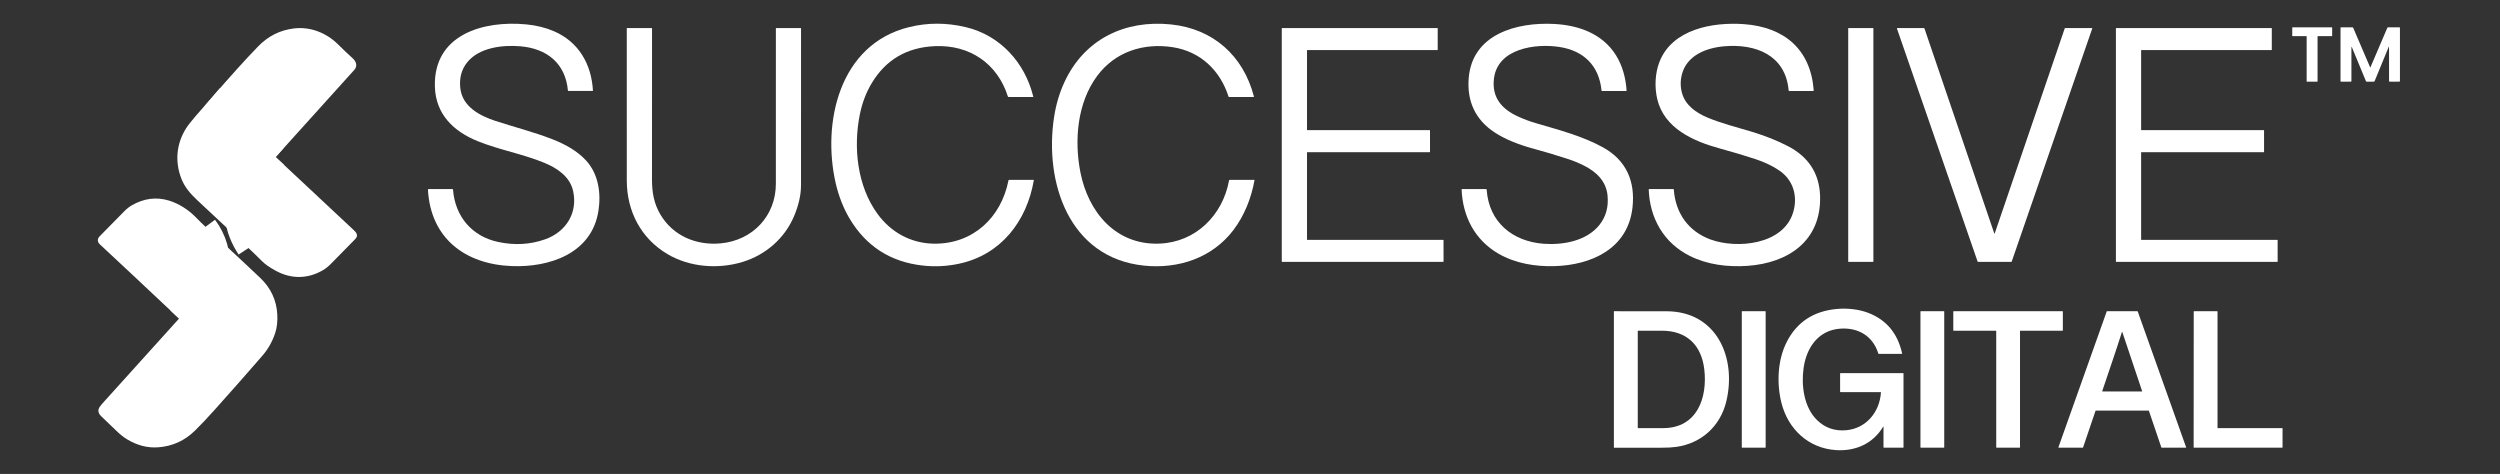
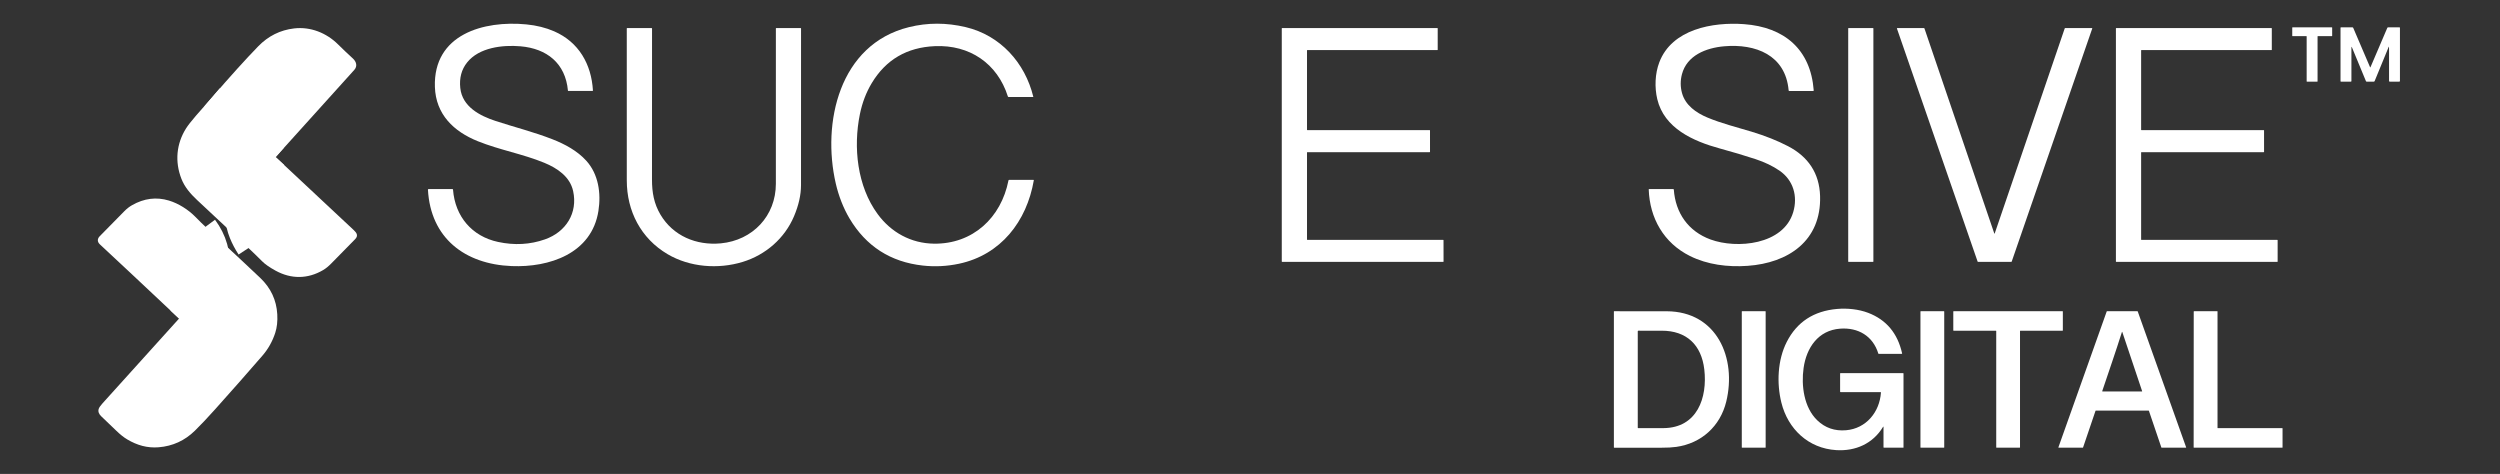
<svg xmlns="http://www.w3.org/2000/svg" width="211" height="40" viewBox="0 0 211 40" fill="none">
  <rect x="0" y="0" width="211" height="40" fill="#333333" stroke="none" />
  <path d="M23.28 13.239C23.005 12.997 22.734 12.745 22.47 12.482C22.411 12.423 22.345 12.378 22.273 12.348C22.263 12.343 22.257 12.336 22.255 12.325C22.254 12.313 22.249 12.304 22.241 12.296L21.452 11.533C21.443 11.524 21.431 11.519 21.419 11.517C21.395 11.514 21.379 11.501 21.371 11.477C21.364 11.456 21.352 11.438 21.336 11.424C21.133 11.247 20.772 10.909 20.255 10.408C20.109 10.266 19.954 10.126 19.792 9.988C19.634 9.853 19.48 9.71 19.328 9.558C19.035 9.264 18.729 8.978 18.412 8.703C18.332 8.633 18.249 8.549 18.163 8.45C18.159 8.446 18.07 8.37 17.895 8.221" stroke="white" stroke-width="2" />
  <path d="M23.252 13.255C22.614 13.951 21.975 14.647 21.334 15.344C20.532 16.217 20.003 17.224 20.032 18.406C20.042 18.81 20.143 19.248 20.333 19.722C20.499 20.133 20.713 20.537 20.974 20.936" stroke="white" stroke-width="2" />
  <path d="M17.344 19.142C17.75 19.688 18.038 20.264 18.208 20.869C18.338 21.334 18.382 21.777 18.338 22.195C18.291 22.658 18.162 23.095 17.952 23.506C17.75 23.904 17.533 24.234 17.302 24.496C16.818 25.048 16.088 25.845 15.113 26.886" stroke="white" stroke-width="2" />
  <path d="M46.771 2.643C48.851 3.55 49.911 5.415 50.044 7.632C50.045 7.662 50.031 7.677 50.001 7.677H47.964C47.957 7.677 47.949 7.675 47.944 7.67C47.938 7.665 47.935 7.658 47.934 7.651C47.724 5.326 46.139 4.098 43.935 3.908C42.411 3.776 40.43 4.007 39.422 5.274C38.949 5.867 38.758 6.586 38.848 7.431C39.018 9.014 40.505 9.778 41.84 10.214C43.381 10.719 45.031 11.13 46.642 11.76C47.682 12.168 48.722 12.728 49.48 13.563C50.506 14.693 50.743 16.296 50.507 17.803C49.942 21.407 46.356 22.588 43.173 22.457C39.23 22.296 36.341 20.09 36.119 16.014C36.117 15.978 36.134 15.96 36.17 15.96H38.185C38.216 15.96 38.233 15.975 38.235 16.006C38.408 18.269 39.829 19.945 42.033 20.419C43.419 20.718 44.74 20.645 45.996 20.202C47.764 19.579 48.779 17.981 48.372 16.125C48.108 14.918 47.049 14.196 45.93 13.736C44.113 12.99 42.178 12.662 40.328 11.919C38.297 11.102 36.781 9.66 36.705 7.337C36.561 2.892 40.825 1.71 44.426 2.059C45.288 2.143 46.07 2.338 46.771 2.643Z" fill="white" />
  <path d="M87.253 15.223C86.656 18.684 84.469 21.51 80.941 22.259C79.925 22.475 78.904 22.526 77.879 22.412C75.157 22.109 73.097 20.785 71.7 18.44C71.179 17.566 70.775 16.515 70.54 15.492C69.36 10.378 70.817 3.747 76.719 2.29C78.283 1.904 79.877 1.903 81.501 2.288C84.426 2.982 86.512 5.294 87.211 8.169C87.212 8.171 87.212 8.173 87.211 8.175C87.21 8.177 87.21 8.179 87.208 8.181C87.207 8.183 87.205 8.184 87.203 8.185C87.201 8.186 87.199 8.187 87.197 8.187H85.124C85.111 8.187 85.098 8.183 85.088 8.175C85.077 8.167 85.07 8.157 85.066 8.145C84.172 5.335 81.822 3.769 78.907 3.895C76.542 3.996 74.765 5.037 73.574 7.018C73.106 7.796 72.773 8.667 72.576 9.631C72.002 12.434 72.348 15.715 74.07 18.063C75.215 19.626 76.9 20.538 78.817 20.566C82.102 20.612 84.498 18.374 85.114 15.232C85.121 15.197 85.142 15.18 85.177 15.18H87.217C87.246 15.18 87.258 15.194 87.253 15.223Z" fill="white" />
-   <path d="M105.88 15.203C105.613 16.713 105.023 18.208 104.09 19.43C102.299 21.775 99.449 22.716 96.559 22.418C90.198 21.763 88.131 15.357 88.961 9.9C89.125 8.824 89.42 7.828 89.846 6.914C91.532 3.294 94.948 1.66 98.832 2.062C102.39 2.43 104.923 4.689 105.83 8.136C105.839 8.17 105.826 8.187 105.792 8.187L103.733 8.189C103.724 8.189 103.714 8.185 103.707 8.18C103.699 8.174 103.693 8.166 103.69 8.156C102.982 5.942 101.323 4.348 98.984 3.984C96.507 3.6 94.108 4.368 92.595 6.415C90.926 8.671 90.652 11.819 91.186 14.542C91.845 17.897 94.165 20.702 97.856 20.561C100.908 20.445 103.193 18.18 103.733 15.229C103.74 15.197 103.759 15.18 103.793 15.18H105.861C105.864 15.18 105.867 15.181 105.869 15.182C105.872 15.183 105.874 15.185 105.876 15.187C105.878 15.189 105.879 15.191 105.88 15.194C105.881 15.197 105.881 15.2 105.88 15.203Z" fill="white" />
-   <path d="M125.476 16.015C125.66 18.739 127.646 20.377 130.281 20.573C131.928 20.695 133.91 20.337 134.99 18.986C135.54 18.299 135.769 17.472 135.678 16.507C135.564 15.291 134.728 14.497 133.693 13.98C133.242 13.755 132.804 13.572 132.379 13.433C131.416 13.117 130.396 12.812 129.32 12.519C128.218 12.219 127.079 11.78 126.18 11.198C124.502 10.113 123.804 8.522 123.958 6.599C124.257 2.87 128.02 1.862 131.153 2.021C133.248 2.126 135.25 2.85 136.38 4.649C136.936 5.532 137.218 6.6 137.284 7.643C137.285 7.648 137.284 7.652 137.283 7.656C137.281 7.66 137.279 7.664 137.276 7.667C137.273 7.671 137.269 7.673 137.265 7.675C137.261 7.677 137.257 7.678 137.252 7.678H135.213C135.186 7.678 135.171 7.664 135.169 7.637C134.956 5.517 133.646 4.282 131.632 3.966C129.589 3.646 126.392 4.093 126.089 6.638C125.898 8.244 126.761 9.209 128.119 9.832C128.607 10.056 129.104 10.242 129.61 10.39C131.568 10.965 133.575 11.486 135.295 12.439C137.259 13.528 138.027 15.303 137.783 17.508C137.399 20.996 134.31 22.376 131.195 22.462C129.551 22.508 127.872 22.222 126.472 21.411C124.472 20.253 123.46 18.283 123.359 16.006C123.357 15.976 123.371 15.96 123.401 15.96H125.418C125.454 15.96 125.473 15.979 125.476 16.015Z" fill="white" />
  <path d="M144.374 20.214C146.577 21.021 150.525 20.68 151.348 17.903C151.744 16.568 151.362 15.207 150.188 14.402C149.618 14.011 148.948 13.689 148.179 13.435C147.258 13.131 146.249 12.83 145.153 12.531C142.898 11.916 140.456 10.824 139.873 8.366C139.638 7.375 139.682 6.216 140.043 5.264C141.107 2.455 144.555 1.846 147.192 2.038C150.599 2.285 152.819 4.167 153.078 7.628C153.081 7.661 153.066 7.678 153.033 7.678H151.016C150.982 7.678 150.964 7.661 150.961 7.627C150.699 4.631 148.153 3.679 145.528 3.906C143.975 4.04 142.367 4.685 141.954 6.273C141.816 6.802 141.818 7.33 141.962 7.855C142.241 8.878 143.142 9.516 144.11 9.922C145.306 10.422 146.587 10.736 147.844 11.117C148.996 11.466 150.02 11.874 150.915 12.341C152.607 13.223 153.557 14.614 153.615 16.544C153.729 20.323 150.936 22.198 147.492 22.438C145.823 22.554 144.108 22.343 142.627 21.604C140.419 20.503 139.236 18.413 139.153 15.99C139.153 15.986 139.154 15.983 139.155 15.979C139.156 15.975 139.159 15.972 139.161 15.969C139.164 15.966 139.167 15.964 139.171 15.963C139.175 15.961 139.178 15.96 139.182 15.96H141.221C141.251 15.96 141.268 15.975 141.27 16.005C141.412 17.972 142.484 19.523 144.374 20.214Z" fill="white" />
  <path d="M195.602 3.078V6.865C195.602 6.872 195.599 6.879 195.594 6.883C195.589 6.888 195.583 6.891 195.576 6.891L194.708 6.89C194.704 6.89 194.701 6.89 194.698 6.888C194.695 6.887 194.692 6.885 194.689 6.883C194.687 6.88 194.685 6.877 194.684 6.874C194.683 6.871 194.682 6.868 194.682 6.864V3.078C194.682 3.071 194.679 3.064 194.674 3.059C194.669 3.054 194.663 3.052 194.656 3.052H193.492C193.485 3.052 193.478 3.049 193.473 3.044C193.469 3.039 193.466 3.033 193.466 3.026V2.335C193.466 2.328 193.469 2.321 193.473 2.316C193.478 2.312 193.485 2.309 193.492 2.309L196.809 2.308C196.816 2.308 196.823 2.311 196.827 2.316C196.832 2.321 196.835 2.327 196.835 2.334V3.025C196.835 3.032 196.832 3.038 196.827 3.043C196.823 3.048 196.816 3.051 196.809 3.051L195.628 3.052C195.621 3.052 195.614 3.054 195.609 3.059C195.604 3.064 195.602 3.071 195.602 3.078Z" fill="white" />
  <path d="M201.585 3.967C201.576 4.017 201.562 4.065 201.543 4.111C201.19 4.968 200.815 5.879 200.421 6.841C200.408 6.874 200.383 6.891 200.347 6.891H199.75C199.718 6.891 199.696 6.876 199.683 6.845L198.504 3.996C198.475 3.925 198.46 3.928 198.46 4.006V6.842C198.46 6.875 198.444 6.891 198.412 6.891H197.58C197.553 6.891 197.54 6.878 197.54 6.852V2.347C197.54 2.321 197.553 2.309 197.579 2.309H198.544C198.577 2.309 198.601 2.324 198.614 2.355L200.034 5.674C200.035 5.677 200.038 5.68 200.04 5.682C200.043 5.684 200.047 5.685 200.05 5.685C200.054 5.685 200.058 5.684 200.061 5.682C200.064 5.68 200.066 5.677 200.068 5.674L201.488 2.352C201.5 2.323 201.523 2.309 201.555 2.309H202.516C202.542 2.309 202.555 2.321 202.555 2.346V6.832C202.555 6.871 202.535 6.891 202.497 6.891H201.69C201.676 6.891 201.662 6.885 201.652 6.875C201.641 6.864 201.636 6.85 201.636 6.836C201.635 5.934 201.635 5.024 201.636 4.104C201.636 4.056 201.629 4.01 201.615 3.965C201.603 3.923 201.593 3.923 201.585 3.967Z" fill="white" />
  <path d="M23.28 13.239C23.005 12.997 22.734 12.745 22.47 12.482C22.411 12.423 22.345 12.378 22.273 12.348C22.263 12.343 22.257 12.336 22.255 12.325C22.254 12.313 22.249 12.304 22.241 12.296L21.452 11.533C21.443 11.524 21.431 11.518 21.419 11.517C21.395 11.514 21.379 11.501 21.371 11.477C21.364 11.456 21.352 11.438 21.336 11.424C21.133 11.247 20.772 10.908 20.255 10.408C20.109 10.266 19.954 10.126 19.792 9.988C19.634 9.853 19.48 9.71 19.328 9.558C19.035 9.264 18.729 8.978 18.412 8.703C18.332 8.633 18.249 8.549 18.163 8.45C18.159 8.446 18.07 8.37 17.895 8.221C19.434 6.437 20.733 5.001 21.791 3.912C22.638 3.04 23.649 2.536 24.825 2.398C26.199 2.238 27.551 2.772 28.53 3.746C28.92 4.133 29.339 4.531 29.785 4.938C30.073 5.201 30.186 5.582 29.907 5.894C27.716 8.325 25.507 10.773 23.28 13.239Z" fill="white" />
  <path d="M67.012 18.261C66.229 20.105 64.635 21.509 62.678 22.107C60.616 22.736 58.22 22.558 56.343 21.451C54.09 20.123 52.901 17.82 52.901 15.223C52.899 10.945 52.899 6.673 52.9 2.404C52.9 2.395 52.903 2.386 52.91 2.379C52.917 2.373 52.926 2.369 52.935 2.369H54.994C55.004 2.369 55.014 2.373 55.021 2.38C55.028 2.388 55.032 2.397 55.032 2.408C55.036 6.481 55.034 10.729 55.028 15.151C55.026 16.246 55.197 17.19 55.738 18.106C56.801 19.906 58.764 20.735 60.838 20.539C63.528 20.283 65.483 18.221 65.483 15.511C65.483 11.152 65.483 6.782 65.484 2.399C65.484 2.391 65.487 2.383 65.493 2.378C65.498 2.372 65.506 2.369 65.514 2.369H67.571C67.596 2.369 67.608 2.381 67.608 2.406C67.613 6.902 67.612 11.31 67.605 15.629C67.604 16.456 67.406 17.333 67.012 18.261Z" fill="white" />
  <path d="M110.311 12.873L110.311 20.216C110.311 20.224 110.315 20.232 110.32 20.237C110.326 20.243 110.334 20.246 110.342 20.246L121.803 20.247C121.811 20.247 121.819 20.25 121.824 20.256C121.83 20.262 121.833 20.27 121.833 20.278L121.836 22.07C121.836 22.079 121.832 22.086 121.827 22.092C121.821 22.098 121.813 22.101 121.805 22.101H108.212C108.204 22.101 108.196 22.098 108.191 22.092C108.185 22.086 108.182 22.079 108.182 22.07V2.4C108.182 2.392 108.185 2.384 108.191 2.378C108.196 2.372 108.204 2.369 108.212 2.369H121.311C121.315 2.369 121.319 2.37 121.323 2.371C121.327 2.373 121.33 2.375 121.333 2.378C121.336 2.381 121.338 2.384 121.34 2.388C121.341 2.392 121.342 2.396 121.342 2.4V4.196C121.342 4.2 121.341 4.204 121.34 4.208C121.338 4.212 121.336 4.215 121.333 4.218C121.33 4.221 121.327 4.223 121.323 4.225C121.319 4.226 121.315 4.227 121.311 4.227H110.341C110.333 4.227 110.325 4.23 110.319 4.236C110.314 4.242 110.311 4.249 110.311 4.257L110.311 10.951C110.311 10.959 110.315 10.967 110.32 10.973C110.326 10.979 110.334 10.982 110.342 10.982H120.662C120.666 10.982 120.67 10.983 120.674 10.984C120.677 10.986 120.681 10.988 120.683 10.991C120.686 10.994 120.689 10.997 120.69 11.001C120.692 11.004 120.692 11.008 120.692 11.012L120.693 12.812C120.693 12.82 120.69 12.828 120.684 12.834C120.679 12.839 120.671 12.843 120.663 12.843H110.341C110.333 12.843 110.325 12.846 110.319 12.852C110.314 12.857 110.311 12.865 110.311 12.873Z" fill="white" />
  <path d="M158.082 2.369H156.021C156.004 2.369 155.989 2.384 155.989 2.401V22.07C155.989 22.087 156.004 22.102 156.021 22.102H158.082C158.1 22.102 158.114 22.087 158.114 22.07V2.401C158.114 2.384 158.1 2.369 158.082 2.369Z" fill="white" />
  <path d="M168.354 19.702L174.261 2.401C174.264 2.392 174.27 2.384 174.278 2.378C174.286 2.372 174.296 2.369 174.306 2.369H176.56C176.564 2.369 176.568 2.37 176.572 2.372C176.576 2.374 176.579 2.377 176.582 2.38C176.585 2.384 176.586 2.388 176.587 2.392C176.587 2.396 176.587 2.4 176.586 2.404L169.79 22.071C169.787 22.08 169.782 22.087 169.774 22.093C169.767 22.098 169.758 22.101 169.749 22.101H166.947C166.928 22.101 166.916 22.092 166.91 22.075L160.104 2.417C160.102 2.412 160.102 2.406 160.102 2.4C160.103 2.394 160.105 2.389 160.109 2.384C160.112 2.38 160.116 2.376 160.121 2.373C160.126 2.371 160.132 2.369 160.138 2.369H162.378C162.388 2.369 162.398 2.372 162.406 2.378C162.415 2.384 162.421 2.392 162.424 2.402L168.317 19.702C168.329 19.737 168.341 19.737 168.354 19.702Z" fill="white" />
  <path d="M180.711 4.256V10.953C180.711 10.96 180.714 10.968 180.72 10.973C180.725 10.979 180.733 10.982 180.74 10.982H191.057C191.065 10.982 191.072 10.985 191.078 10.99C191.083 10.996 191.086 11.003 191.086 11.011L191.087 12.814C191.087 12.821 191.084 12.829 191.079 12.834C191.073 12.84 191.066 12.843 191.058 12.843H180.74C180.733 12.843 180.725 12.846 180.72 12.851C180.714 12.857 180.711 12.864 180.711 12.872V20.218C180.711 20.226 180.714 20.233 180.72 20.239C180.725 20.244 180.733 20.247 180.74 20.247H192.204C192.211 20.247 192.219 20.25 192.224 20.256C192.229 20.261 192.233 20.268 192.233 20.276V22.072C192.233 22.08 192.229 22.087 192.224 22.093C192.219 22.098 192.211 22.101 192.204 22.101H178.612C178.604 22.101 178.596 22.098 178.591 22.093C178.586 22.087 178.583 22.08 178.583 22.072V2.398C178.583 2.39 178.586 2.383 178.591 2.378C178.596 2.372 178.604 2.369 178.612 2.369H191.711C191.718 2.369 191.726 2.372 191.731 2.378C191.737 2.383 191.74 2.39 191.74 2.398V4.198C191.74 4.202 191.739 4.205 191.738 4.209C191.736 4.213 191.734 4.216 191.731 4.218C191.729 4.221 191.725 4.223 191.722 4.225C191.718 4.226 191.715 4.227 191.711 4.227H180.74C180.733 4.227 180.725 4.23 180.72 4.235C180.714 4.241 180.711 4.248 180.711 4.256Z" fill="white" />
  <path d="M17.895 8.221C18.07 8.37 18.159 8.446 18.163 8.45C18.248 8.549 18.331 8.633 18.412 8.703C18.729 8.978 19.034 9.264 19.328 9.558C19.479 9.71 19.634 9.853 19.792 9.988C19.954 10.126 20.109 10.266 20.255 10.408C20.772 10.909 21.132 11.247 21.336 11.424C21.352 11.438 21.364 11.456 21.371 11.477C21.378 11.501 21.394 11.514 21.418 11.517C21.431 11.519 21.443 11.524 21.452 11.533L22.24 12.296C22.249 12.304 22.254 12.313 22.255 12.325C22.257 12.336 22.263 12.343 22.273 12.348C22.345 12.378 22.41 12.423 22.47 12.482C22.734 12.745 23.004 12.997 23.28 13.239C23.317 13.204 23.308 13.209 23.252 13.255C22.614 13.951 21.975 14.647 21.334 15.344C20.532 16.217 20.003 17.224 20.032 18.406C20.042 18.81 20.143 19.248 20.333 19.722C20.499 20.133 20.712 20.537 20.974 20.936C19.508 19.573 18.063 18.223 16.637 16.885C16.07 16.353 15.583 15.789 15.31 15.088C14.747 13.646 14.886 12.135 15.699 10.842C15.861 10.585 16.142 10.225 16.543 9.76C16.989 9.242 17.439 8.729 17.895 8.221Z" fill="white" />
  <path d="M23.252 13.255C23.289 13.282 23.32 13.307 23.345 13.331C25.517 15.368 27.692 17.402 29.871 19.434C30.122 19.667 30.25 19.908 29.972 20.188C29.312 20.852 28.643 21.532 27.966 22.23C27.733 22.47 27.504 22.656 27.279 22.79C25.965 23.567 24.561 23.558 23.259 22.844C22.75 22.565 22.369 22.299 22.116 22.045C21.725 21.652 21.344 21.282 20.974 20.936C20.713 20.537 20.499 20.133 20.333 19.722C20.143 19.248 20.042 18.81 20.032 18.406C20.003 17.224 20.532 16.217 21.334 15.344C21.975 14.647 22.614 13.951 23.252 13.255Z" fill="white" />
  <path d="M17.344 19.142C17.75 19.688 18.039 20.264 18.208 20.869C18.338 21.335 18.382 21.777 18.338 22.196C18.291 22.658 18.162 23.095 17.952 23.506C17.75 23.904 17.534 24.234 17.303 24.496C16.818 25.048 16.088 25.845 15.113 26.886C12.218 24.161 9.99 22.075 8.431 20.625C8.2 20.412 8.206 20.15 8.414 19.94C9.142 19.211 9.834 18.507 10.491 17.829C10.693 17.621 10.911 17.45 11.146 17.317C12.161 16.738 13.197 16.608 14.255 16.926C15.071 17.172 15.892 17.694 16.491 18.304C16.872 18.692 17.156 18.972 17.344 19.142Z" fill="white" />
  <path d="M17.344 19.142C19.748 21.372 21.29 22.811 21.971 23.462C22.857 24.307 23.334 25.329 23.402 26.527C23.436 27.116 23.378 27.639 23.229 28.096C22.993 28.819 22.63 29.463 22.139 30.029C20.895 31.466 19.563 32.976 18.146 34.557C17.509 35.268 16.943 35.866 16.448 36.351C15.595 37.187 14.577 37.654 13.393 37.75C12.433 37.829 11.571 37.58 10.74 37.087C10.441 36.91 10.123 36.656 9.785 36.325C9.38 35.93 8.968 35.535 8.549 35.14C8.335 34.938 8.263 34.728 8.331 34.509C8.366 34.399 8.47 34.246 8.645 34.051C10.793 31.668 12.949 29.28 15.113 26.886C16.088 25.845 16.818 25.048 17.303 24.496C17.534 24.234 17.75 23.904 17.952 23.506C18.162 23.095 18.291 22.658 18.338 22.195C18.382 21.777 18.338 21.334 18.208 20.869C18.039 20.264 17.75 19.688 17.344 19.142Z" fill="white" />
  <path d="M158.968 36.039C158.968 35.99 158.955 35.986 158.929 36.028C158.07 37.452 156.595 38.092 154.973 37.99C152.634 37.843 150.903 36.22 150.347 33.977C149.945 32.356 150.023 30.388 150.8 28.861C151.659 27.174 153.079 26.246 155.059 26.074C155.907 26.001 156.87 26.096 157.673 26.403C159.203 26.986 160.157 28.125 160.537 29.82C160.543 29.85 160.531 29.865 160.5 29.865H158.562C158.555 29.865 158.548 29.863 158.542 29.859C158.537 29.855 158.533 29.849 158.531 29.843C158.076 28.353 156.824 27.627 155.31 27.739C153.452 27.875 152.464 29.354 152.223 31.06C152.015 32.539 152.247 34.384 153.375 35.472C154.039 36.114 154.851 36.394 155.809 36.312C157.5 36.169 158.637 34.786 158.752 33.133C158.752 33.129 158.751 33.124 158.75 33.12C158.748 33.115 158.746 33.111 158.743 33.108C158.739 33.105 158.736 33.102 158.731 33.1C158.727 33.098 158.723 33.097 158.718 33.097H155.354C155.321 33.097 155.305 33.081 155.305 33.049V31.533C155.305 31.505 155.319 31.491 155.347 31.491H160.615C160.642 31.491 160.656 31.505 160.656 31.532V37.764C160.656 37.778 160.649 37.785 160.634 37.785H159.01C158.981 37.785 158.967 37.771 158.967 37.743L158.968 36.039Z" fill="white" />
  <path d="M145.696 33.892C145.19 35.973 143.6 37.416 141.482 37.717C141.142 37.765 140.72 37.789 140.215 37.787C138.83 37.784 137.505 37.783 136.24 37.786C136.233 37.786 136.226 37.784 136.22 37.779C136.215 37.773 136.212 37.766 136.212 37.759V26.291C136.212 26.285 136.215 26.279 136.219 26.275C136.223 26.271 136.228 26.268 136.234 26.268C137.728 26.265 139.203 26.265 140.66 26.27C144.925 26.284 146.584 30.239 145.696 33.892ZM143.843 31.18C143.604 29.119 142.351 27.902 140.234 27.912C139.595 27.914 138.944 27.914 138.28 27.911C138.273 27.911 138.266 27.912 138.26 27.915C138.253 27.917 138.247 27.921 138.243 27.926C138.238 27.931 138.234 27.937 138.231 27.943C138.228 27.95 138.227 27.956 138.227 27.963V36.094C138.227 36.121 138.24 36.135 138.268 36.135C138.962 36.139 139.675 36.139 140.407 36.133C143.241 36.108 144.12 33.575 143.843 31.18Z" fill="white" />
  <path d="M148.995 26.267H147.033C147.018 26.267 147.007 26.279 147.007 26.293V37.759C147.007 37.773 147.018 37.785 147.033 37.785H148.995C149.009 37.785 149.021 37.773 149.021 37.759V26.293C149.021 26.279 149.009 26.267 148.995 26.267Z" fill="white" />
  <path d="M164.064 26.267H162.116C162.099 26.267 162.086 26.28 162.086 26.297V37.755C162.086 37.772 162.099 37.785 162.116 37.785H164.064C164.08 37.785 164.093 37.772 164.093 37.755V26.297C164.093 26.28 164.08 26.267 164.064 26.267Z" fill="white" />
  <path d="M164.858 27.883V26.297C164.858 26.289 164.861 26.281 164.867 26.276C164.872 26.27 164.88 26.267 164.888 26.267H174.074C174.078 26.267 174.082 26.268 174.085 26.269C174.089 26.271 174.092 26.273 174.095 26.276C174.098 26.279 174.1 26.282 174.101 26.285C174.103 26.289 174.104 26.293 174.104 26.297V27.883C174.104 27.887 174.103 27.89 174.101 27.894C174.1 27.898 174.098 27.901 174.095 27.904C174.092 27.907 174.089 27.909 174.085 27.91C174.082 27.912 174.078 27.913 174.074 27.913H170.519C170.511 27.913 170.504 27.916 170.498 27.921C170.492 27.927 170.489 27.934 170.489 27.942V37.755C170.489 37.763 170.486 37.771 170.48 37.776C170.475 37.782 170.467 37.785 170.459 37.785H168.512C168.508 37.785 168.504 37.784 168.5 37.783C168.497 37.781 168.493 37.779 168.491 37.776C168.488 37.774 168.486 37.77 168.484 37.767C168.483 37.763 168.482 37.759 168.482 37.755V27.942C168.482 27.934 168.479 27.927 168.473 27.921C168.467 27.916 168.46 27.913 168.452 27.913H164.888C164.88 27.913 164.872 27.909 164.867 27.904C164.861 27.898 164.858 27.891 164.858 27.883Z" fill="white" />
  <path d="M175.785 37.785H173.754C173.75 37.785 173.746 37.784 173.742 37.782C173.739 37.78 173.736 37.778 173.733 37.774C173.731 37.771 173.729 37.767 173.729 37.763C173.728 37.759 173.729 37.755 173.73 37.751L177.807 26.284C177.809 26.279 177.812 26.275 177.816 26.272C177.821 26.269 177.826 26.267 177.831 26.267H180.399C180.405 26.267 180.41 26.269 180.414 26.272C180.419 26.275 180.422 26.279 180.424 26.284L184.509 37.751C184.511 37.755 184.511 37.759 184.51 37.763C184.51 37.767 184.508 37.771 184.506 37.774C184.504 37.778 184.5 37.78 184.497 37.782C184.493 37.784 184.489 37.785 184.485 37.785H182.445C182.439 37.785 182.434 37.784 182.429 37.781C182.425 37.778 182.421 37.773 182.419 37.768L181.369 34.675C181.367 34.669 181.363 34.665 181.359 34.662C181.354 34.659 181.349 34.657 181.344 34.657H176.886C176.881 34.657 176.875 34.659 176.871 34.662C176.866 34.665 176.863 34.669 176.861 34.675L175.81 37.768C175.808 37.773 175.805 37.778 175.801 37.781C175.796 37.784 175.791 37.785 175.785 37.785ZM179.089 28.029C178.558 29.702 177.989 31.343 177.432 32.998C177.422 33.027 177.433 33.042 177.464 33.042H180.77C180.794 33.042 180.802 33.03 180.794 33.007L179.124 28.029C179.112 27.994 179.101 27.994 179.089 28.029Z" fill="white" />
  <path d="M187.186 36.136H192.621C192.624 36.136 192.628 36.137 192.631 36.138C192.634 36.14 192.637 36.142 192.639 36.144C192.642 36.147 192.644 36.15 192.645 36.153C192.647 36.156 192.647 36.16 192.647 36.163V37.758C192.647 37.762 192.647 37.765 192.645 37.769C192.644 37.772 192.642 37.775 192.639 37.777C192.637 37.78 192.634 37.782 192.631 37.783C192.628 37.784 192.624 37.785 192.621 37.785H185.171C185.164 37.785 185.157 37.782 185.152 37.777C185.147 37.772 185.144 37.765 185.144 37.758L185.151 26.294C185.151 26.287 185.154 26.28 185.159 26.276C185.164 26.27 185.171 26.268 185.178 26.268L187.133 26.266C187.136 26.266 187.14 26.267 187.143 26.268C187.146 26.27 187.149 26.271 187.151 26.274C187.154 26.276 187.156 26.279 187.157 26.283C187.159 26.286 187.159 26.289 187.159 26.293V36.11C187.159 36.113 187.16 36.117 187.161 36.12C187.163 36.123 187.165 36.126 187.167 36.129C187.17 36.131 187.173 36.133 187.176 36.134C187.179 36.136 187.182 36.136 187.186 36.136Z" fill="white" />
</svg>